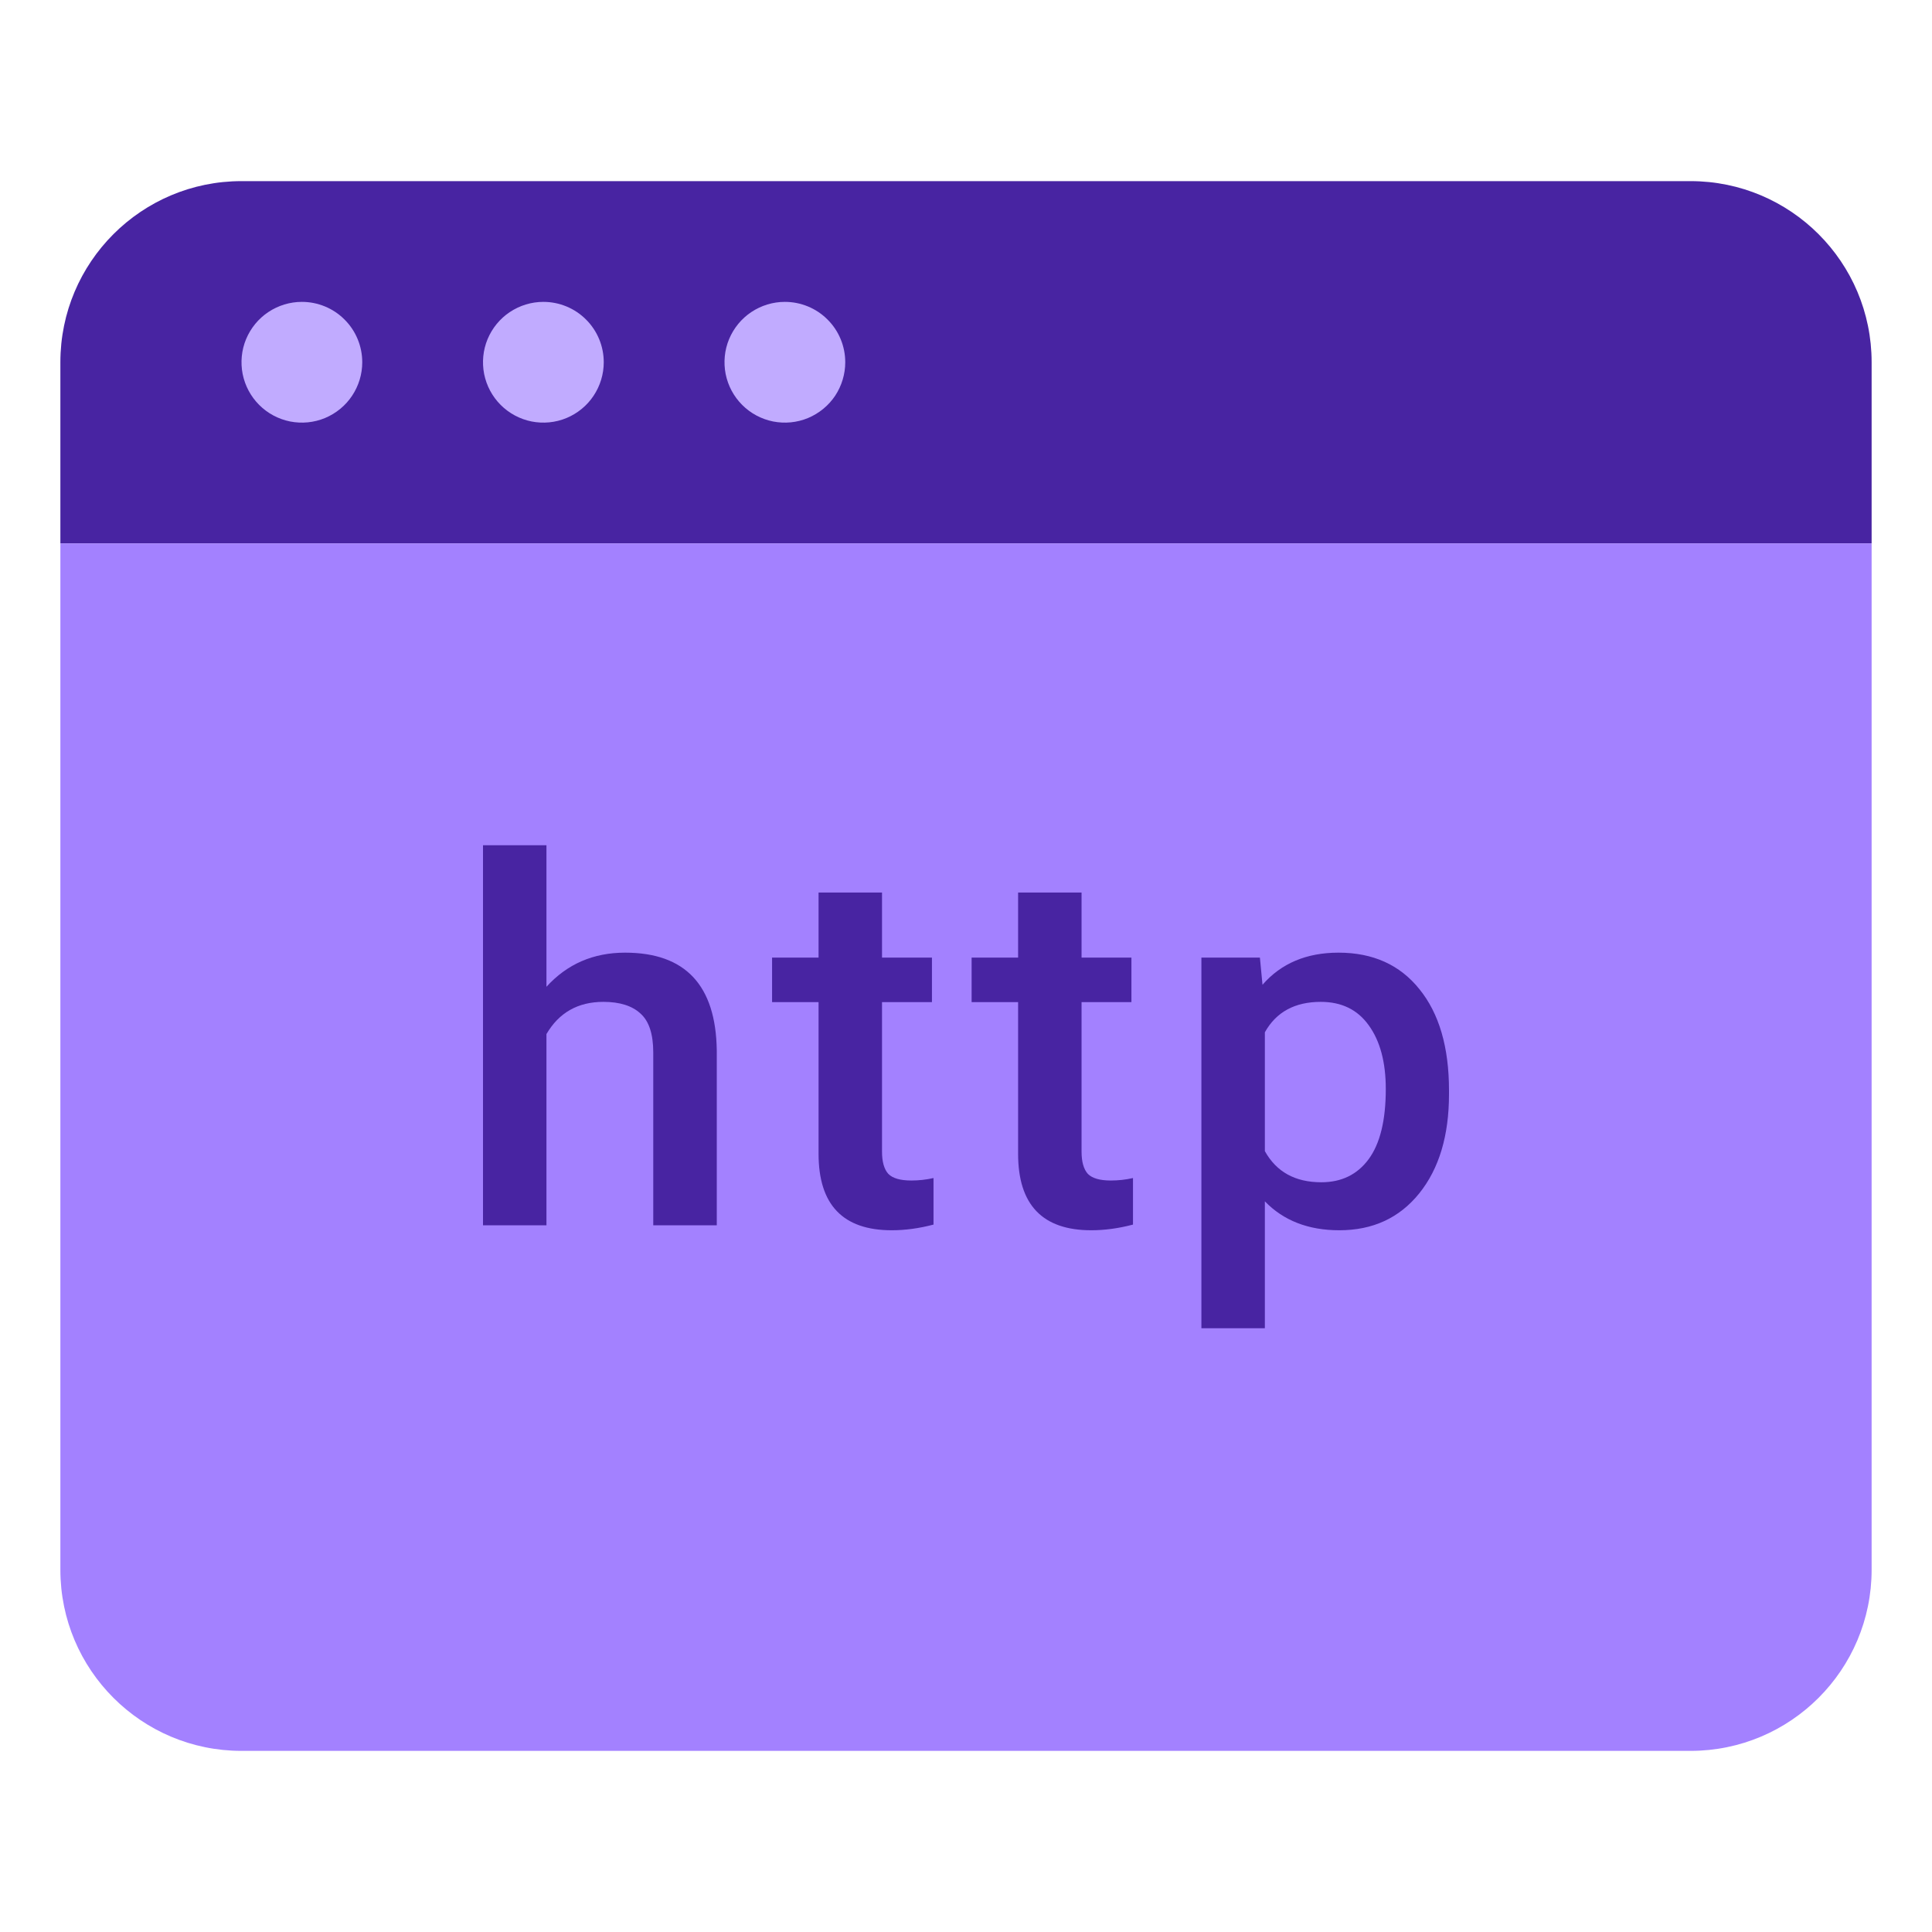
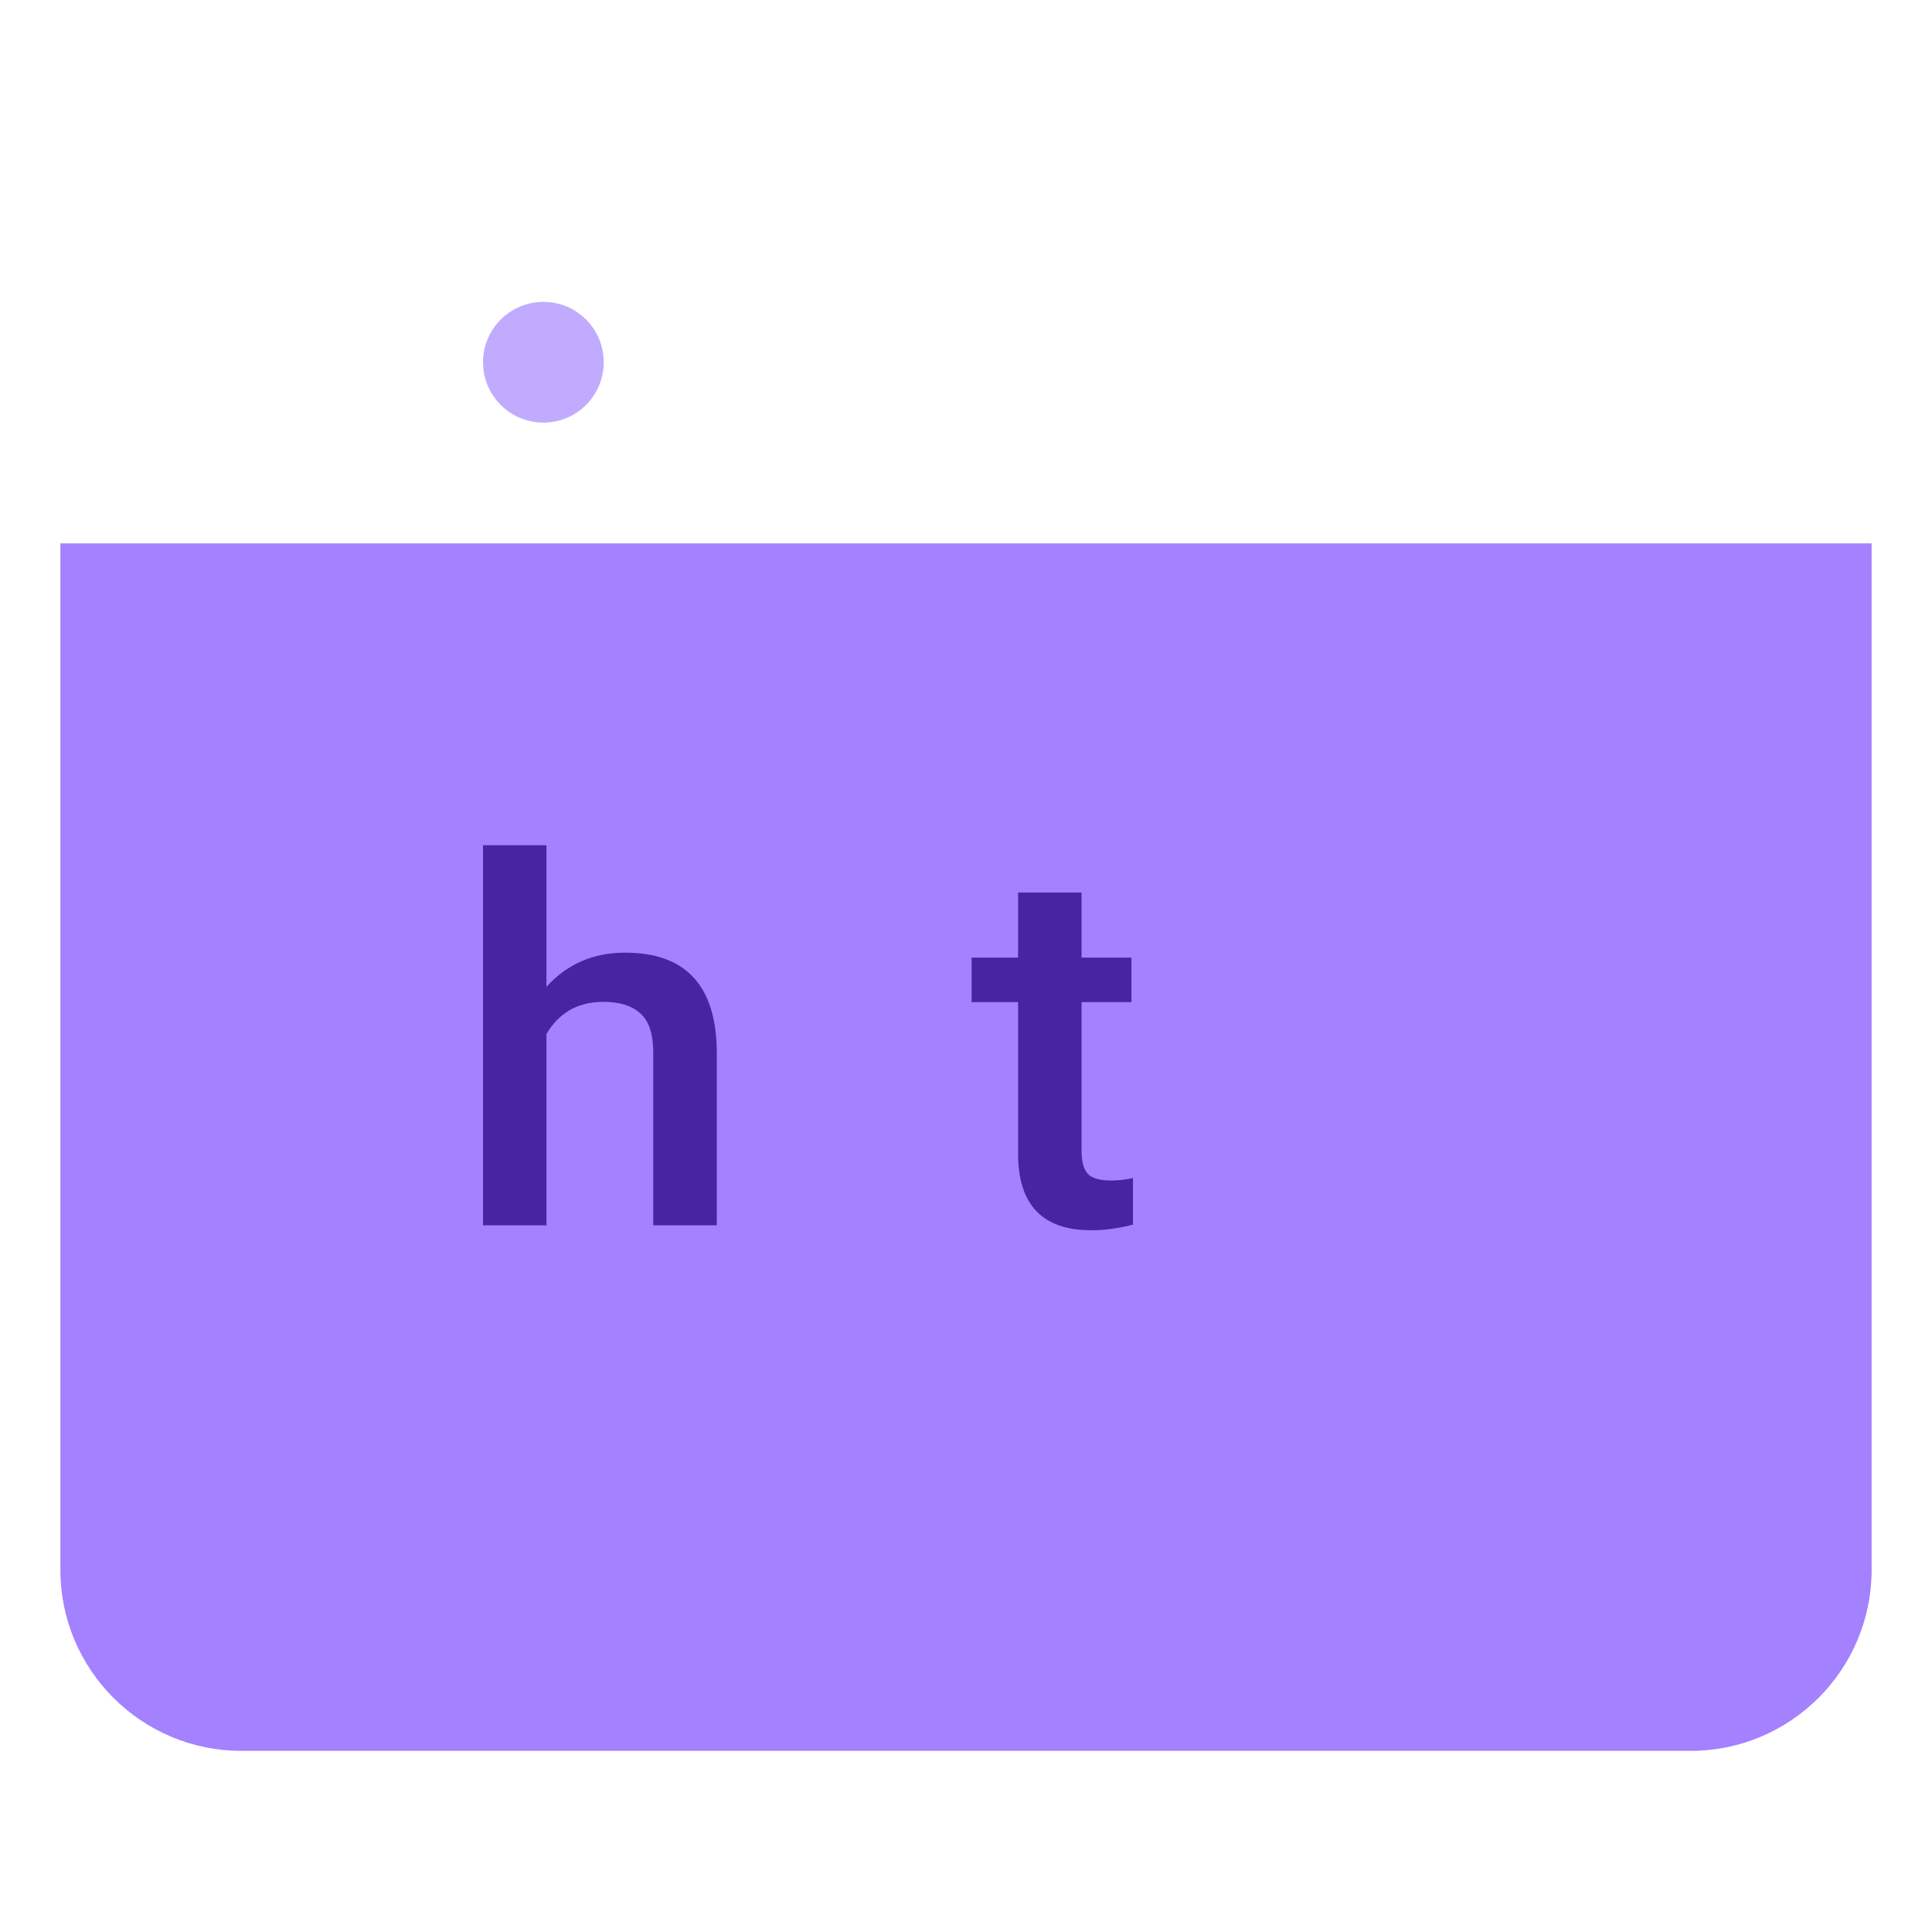
<svg xmlns="http://www.w3.org/2000/svg" width="32" height="32" viewBox="0 0 32 32" fill="none">
-   <path d="M1 6C1 4.343 2.343 3 4 3H28C29.657 3 31 4.343 31 6V9H1V6Z" fill="#4824A2" />
  <path d="M8.444 5.169C8.609 5.059 8.802 5 9 5C9.265 5 9.52 5.105 9.707 5.293C9.895 5.48 10 5.735 10 6C10 6.198 9.941 6.391 9.831 6.556C9.722 6.72 9.565 6.848 9.383 6.924C9.2 7 8.999 7.019 8.805 6.981C8.611 6.942 8.433 6.847 8.293 6.707C8.153 6.567 8.058 6.389 8.019 6.195C7.981 6.001 8 5.8 8.076 5.617C8.152 5.435 8.28 5.278 8.444 5.169Z" fill="#C1ABFF" />
-   <path d="M4.444 5.169C4.609 5.059 4.802 5 5 5C5.265 5 5.52 5.105 5.707 5.293C5.895 5.48 6 5.735 6 6C6 6.198 5.941 6.391 5.831 6.556C5.722 6.72 5.565 6.848 5.383 6.924C5.2 7 4.999 7.019 4.805 6.981C4.611 6.942 4.433 6.847 4.293 6.707C4.153 6.567 4.058 6.389 4.019 6.195C3.981 6.001 4 5.8 4.076 5.617C4.152 5.435 4.28 5.278 4.444 5.169Z" fill="#C1ABFF" />
-   <path d="M12.444 5.169C12.609 5.059 12.802 5 13 5C13.265 5 13.52 5.105 13.707 5.293C13.895 5.48 14 5.735 14 6C14 6.198 13.941 6.391 13.832 6.556C13.722 6.72 13.565 6.848 13.383 6.924C13.2 7 12.999 7.019 12.805 6.981C12.611 6.942 12.433 6.847 12.293 6.707C12.153 6.567 12.058 6.389 12.019 6.195C11.981 6.001 12 5.8 12.076 5.617C12.152 5.435 12.28 5.278 12.444 5.169Z" fill="#C1ABFF" />
  <path d="M1 9H31V26C31 27.657 29.657 29 28 29H4C2.343 29 1 27.657 1 26V9Z" fill="#A381FF" />
  <path d="M9.051 16.344C9.394 15.967 9.828 15.779 10.353 15.779C11.351 15.779 11.857 16.318 11.872 17.398V20.295H10.82V17.434C10.82 17.128 10.75 16.913 10.608 16.787C10.47 16.659 10.265 16.594 9.994 16.594C9.573 16.594 9.259 16.772 9.051 17.127V20.295H8V14H9.051V16.344Z" fill="#4824A2" />
-   <path d="M14.609 14.783V15.861H15.436V16.598H14.609V19.074C14.609 19.243 14.644 19.366 14.713 19.443C14.785 19.516 14.912 19.553 15.094 19.553C15.215 19.553 15.338 19.54 15.462 19.512V20.283C15.222 20.346 14.992 20.377 14.77 20.377C13.962 20.377 13.558 19.955 13.558 19.111V16.598H12.788V15.861H13.558V14.783H14.609Z" fill="#4824A2" />
  <path d="M17.914 14.783V15.861H18.74V16.598H17.914V19.074C17.914 19.243 17.949 19.366 18.018 19.443C18.09 19.516 18.217 19.553 18.398 19.553C18.52 19.553 18.642 19.54 18.766 19.512V20.283C18.527 20.346 18.296 20.377 18.074 20.377C17.267 20.377 16.863 19.955 16.863 19.111V16.598H16.093V15.861H16.863V14.783H17.914Z" fill="#4824A2" />
-   <path d="M24 18.123C24 18.809 23.836 19.357 23.507 19.766C23.178 20.174 22.737 20.377 22.183 20.377C21.67 20.377 21.259 20.217 20.95 19.898V22H19.899V15.861H20.868L20.911 16.311C21.22 15.956 21.64 15.779 22.17 15.779C22.741 15.779 23.188 15.981 23.511 16.385C23.837 16.787 24 17.346 24 18.061V18.123ZM22.953 18.037C22.953 17.594 22.859 17.243 22.672 16.984C22.487 16.724 22.222 16.594 21.876 16.594C21.446 16.594 21.138 16.762 20.95 17.098V19.066C21.141 19.41 21.452 19.582 21.885 19.582C22.219 19.582 22.48 19.455 22.668 19.201C22.858 18.944 22.953 18.556 22.953 18.037Z" fill="#4824A2" />
</svg>